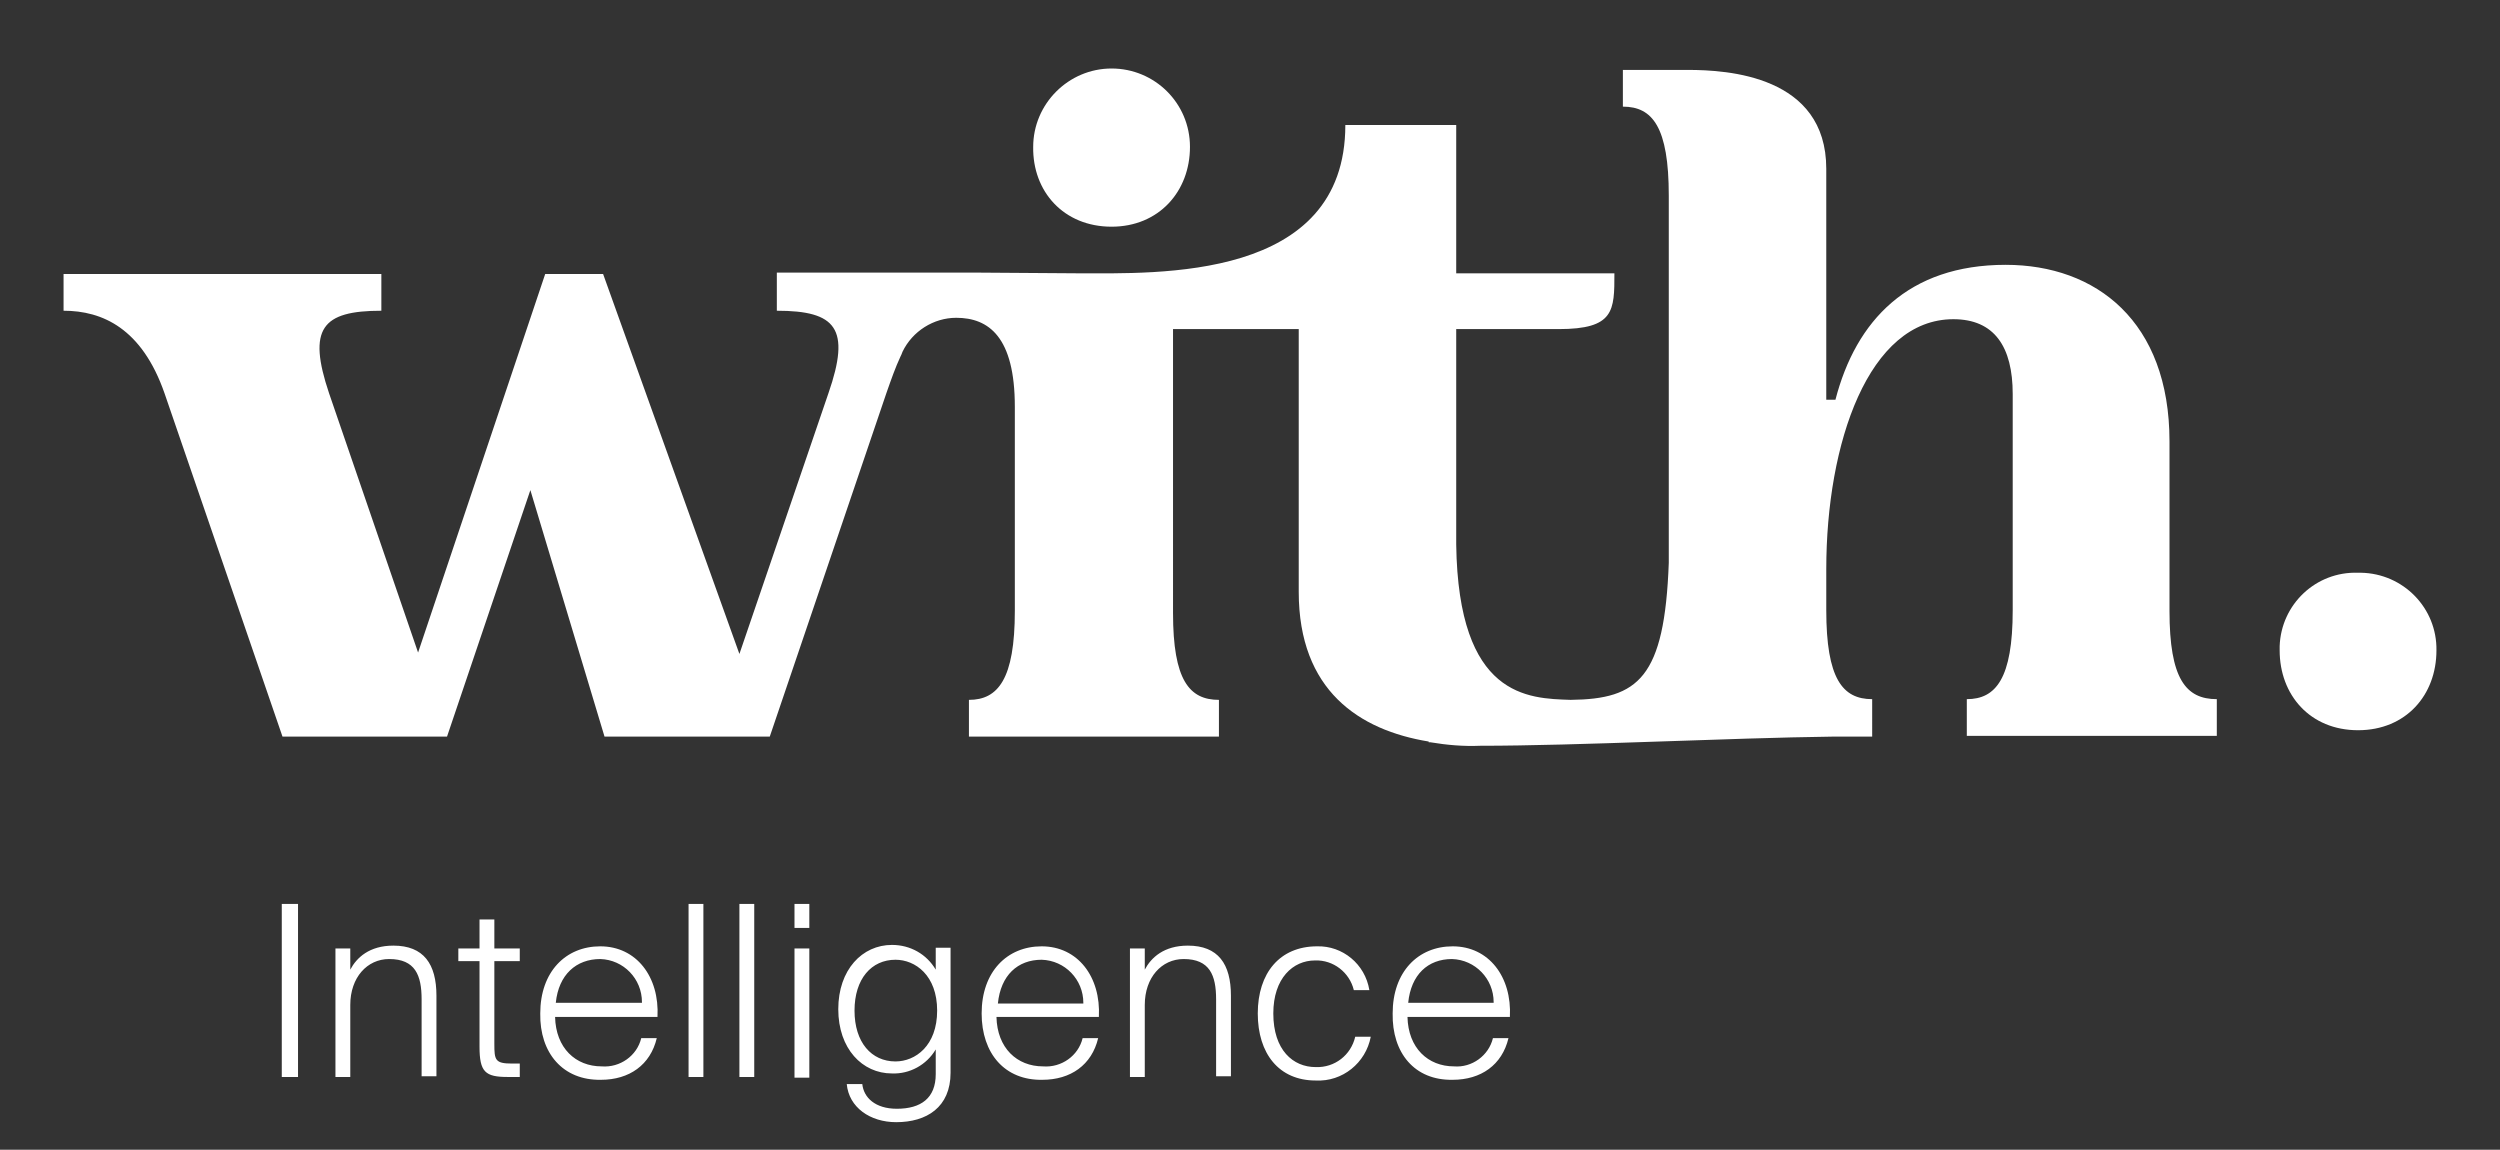
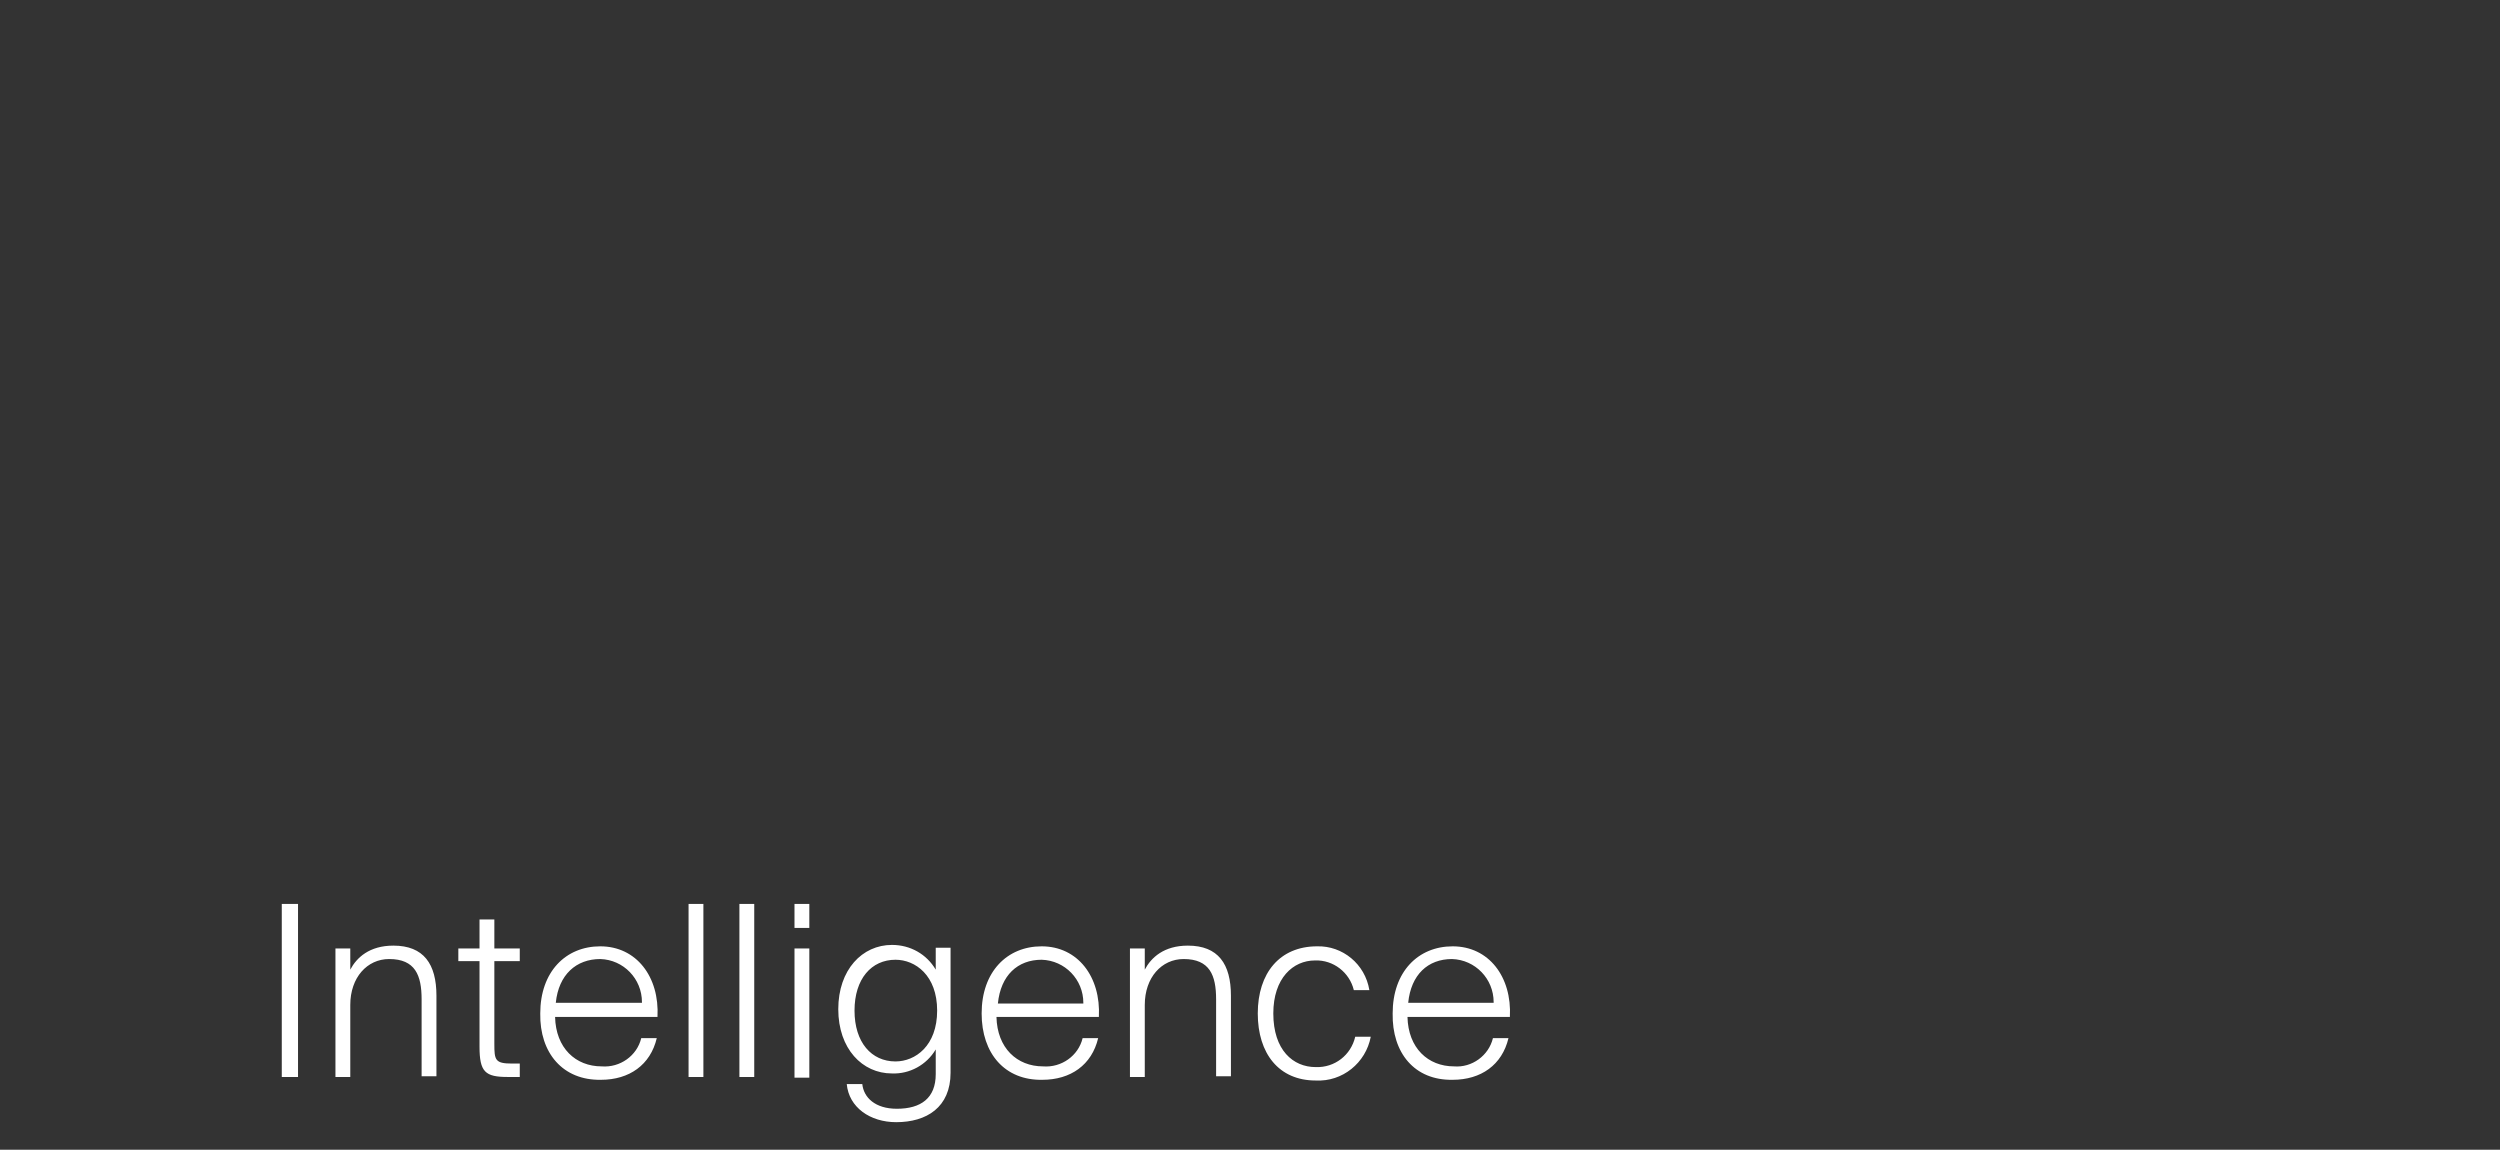
<svg xmlns="http://www.w3.org/2000/svg" version="1.1" id="Layer_1" x="0px" y="0px" viewBox="0 0 354 162.8" style="enable-background:new 0 0 354 162.8;" xml:space="preserve">
  <rect x="0" y="0" width="354" height="162.8" fill="#333333" stroke="none" />
  <style type="text/css">
	.st0{fill:#FFFFFF;}
</style>
-   <path class="st0" d="M157.4,32.1c6.7,0,11.1-5,11.1-11.3c0-6.2-5-11.1-11.1-11.1c-6.1,0-11.1,5-11.1,11.1  C146.2,27.1,150.6,32.1,157.4,32.1z" />
-   <path class="st0" d="M333.9,81.1c-6-0.2-10.9,4.5-11.1,10.4c0,0.2,0,0.4,0,0.6c0,6.3,4.3,11.3,11.1,11.3s11.1-5,11.1-11.3  c0.1-6-4.7-10.9-10.7-11C334.2,81.1,334.1,81.1,333.9,81.1z" />
-   <path class="st0" d="M307.2,86.5v-24c0-17-10.4-25-23.2-25c-13.8,0-21.2,7.9-24.1,19.1h-1.3V23.9c0-13.2-14-14-19.6-14h-9.2v5.2  c4.2,0,6.5,2.9,6.5,12.6v52C235.7,96,232,99,222.4,99.1c-6-0.2-15.9-0.3-16.2-22V46.6h14.5c7.9,0,7.9-2.6,7.9-7.9h-22.4v-21h-15.7  c0,22.1-26.5,21-38,21l0,0l-14.2-0.1H110V44c8.4,0,10.5,2.5,7.3,11.7l-12.6,36.9L85.4,38.8h-8.2l-18,53.6L46.6,55.7  C43.5,46.5,45.6,44,54,44v-5.2h-45V44c5.5,0,11.1,2.5,14.3,11.7L40,104.3h23.3l11.8-34.9l10.5,34.9H109l16.5-48.6  c0.7-2,1.3-3.7,2-5.2c0.1-0.2,0.2-0.4,0.3-0.7c1.4-2.9,4.4-4.8,7.6-4.8c4.6,0,8.3,2.7,8.3,12.6v4.3v24.6c0,9.7-2.4,12.6-6.5,12.6  v5.2h35.4v-5.2c-4.2,0-6.5-2.8-6.5-12.3V46.6h17.8v37.2c0,14,8.6,19.6,18.4,21.2v0.1h0.2c2.4,0.4,4.7,0.6,7.1,0.5  c13.9,0,34.9-1.1,50.1-1.3h5.4V99c-4.2,0-6.5-2.9-6.5-12.6v-5.8c0-17.9,6-35.4,18-35.4c5.8,0,8.4,3.9,8.4,10.6v30.6  c0,9.7-2.4,12.6-6.5,12.6v5.2h35.4v-5.2C309.5,99,307.2,96.1,307.2,86.5z" />
  <path class="st0" d="M205.6,135.8c3.3,0.1,5.9,2.8,5.9,6.1c0,0,0,0,0,0.1h-12.1C199.8,138,202.2,135.8,205.6,135.8 M205.7,152.9  c4,0,7-2.1,7.9-5.9h-2.2c-0.6,2.5-3,4.2-5.5,4c-3.7,0-6.5-2.6-6.6-7h14.5c0.3-5.7-3-10-8.1-10c-4.9,0-8.5,3.6-8.5,9.5  C197.1,149.1,200.3,153,205.7,152.9 M186.5,134c-5.3,0-8.4,3.8-8.4,9.5c0,5.7,3,9.5,8.2,9.5c3.8,0.2,7.1-2.5,7.8-6.2h-2.2  c-0.6,2.6-2.9,4.4-5.6,4.3c-3.2,0-6-2.4-6-7.6c0-5,2.8-7.5,5.9-7.5c2.6-0.1,4.9,1.7,5.5,4.2h2.2C193.3,136.5,190.1,133.9,186.5,134   M162.1,134.3H160v18.2h2.1v-10.2c0-3.9,2.4-6.5,5.5-6.5c3.7,0,4.6,2.3,4.6,5.7v10.9h2.1V141c0-4.5-1.8-7.1-6.1-7.1  c-3.4,0-5.2,1.7-6.1,3.4L162.1,134.3z M147.5,135.9c3.3,0.1,5.9,2.8,5.9,6.1c0,0,0,0,0,0.1h-12.1  C141.7,138.1,144.1,135.9,147.5,135.9 M147.6,152.9c4,0,7-2.1,7.9-5.9h-2.2c-0.6,2.5-3,4.2-5.6,4c-3.7,0-6.5-2.6-6.6-7h14.5  c0.3-5.7-3-10-8.1-10c-4.9,0-8.5,3.6-8.5,9.5C139,149.2,142.3,153,147.6,152.9 M132.7,143.1c0,5-3.1,7.2-5.9,7.2  c-3.4,0-5.8-2.7-5.8-7.2s2.4-7.2,5.8-7.2C129.6,135.9,132.7,138.1,132.7,143.1 M132.5,152.1c0,3.4-2.1,4.9-5.5,4.9  c-3.1,0-4.7-1.6-4.9-3.5h-2.2c0.3,3.3,3.3,5.4,7,5.4c4.3,0,7.7-2.1,7.7-7v-17.7h-2.1v3.1c-1.3-2.2-3.6-3.5-6.2-3.5  c-4.2,0-7.6,3.5-7.6,9.1s3.4,9.1,7.6,9.1c2.5,0.1,4.9-1.2,6.2-3.4L132.5,152.1z M112.5,131.4h2.1V128h-2.1V131.4z M112.5,152.6h2.1  v-18.3h-2.1V152.6z M106.8,128h-2.1v24.5h2.1V128z M99.6,128h-2.1v24.5h2.1V128z M85,135.8c3.3,0.1,5.9,2.8,5.9,6.1c0,0,0,0,0,0.1  H78.7C79.1,138,81.6,135.8,85,135.8 M85.1,152.9c4,0,7-2.1,7.9-5.9h-2.2c-0.6,2.5-3,4.2-5.6,4c-3.7,0-6.5-2.6-6.6-7h14.5  c0.3-5.7-3-10-8.1-10c-4.9,0-8.5,3.6-8.5,9.5C76.4,149.1,79.7,153,85.1,152.9 M67.9,134.3h-3v1.8h3v12.1c0,3.6,0.8,4.3,4,4.3h1.7  v-1.9h-1.1c-2.4,0-2.5-0.5-2.5-2.8v-11.7h3.6v-1.8H70v-4.1h-2.1L67.9,134.3z M49.6,134.3h-2.1v18.2h2.1v-10.2c0-3.9,2.4-6.5,5.5-6.5  c3.7,0,4.6,2.3,4.6,5.7v10.9h2.1V141c0-4.5-1.8-7.1-6.1-7.1c-3.4,0-5.2,1.7-6.1,3.4L49.6,134.3z M42.2,128h-2.3v24.5h2.3V128z" />
</svg>